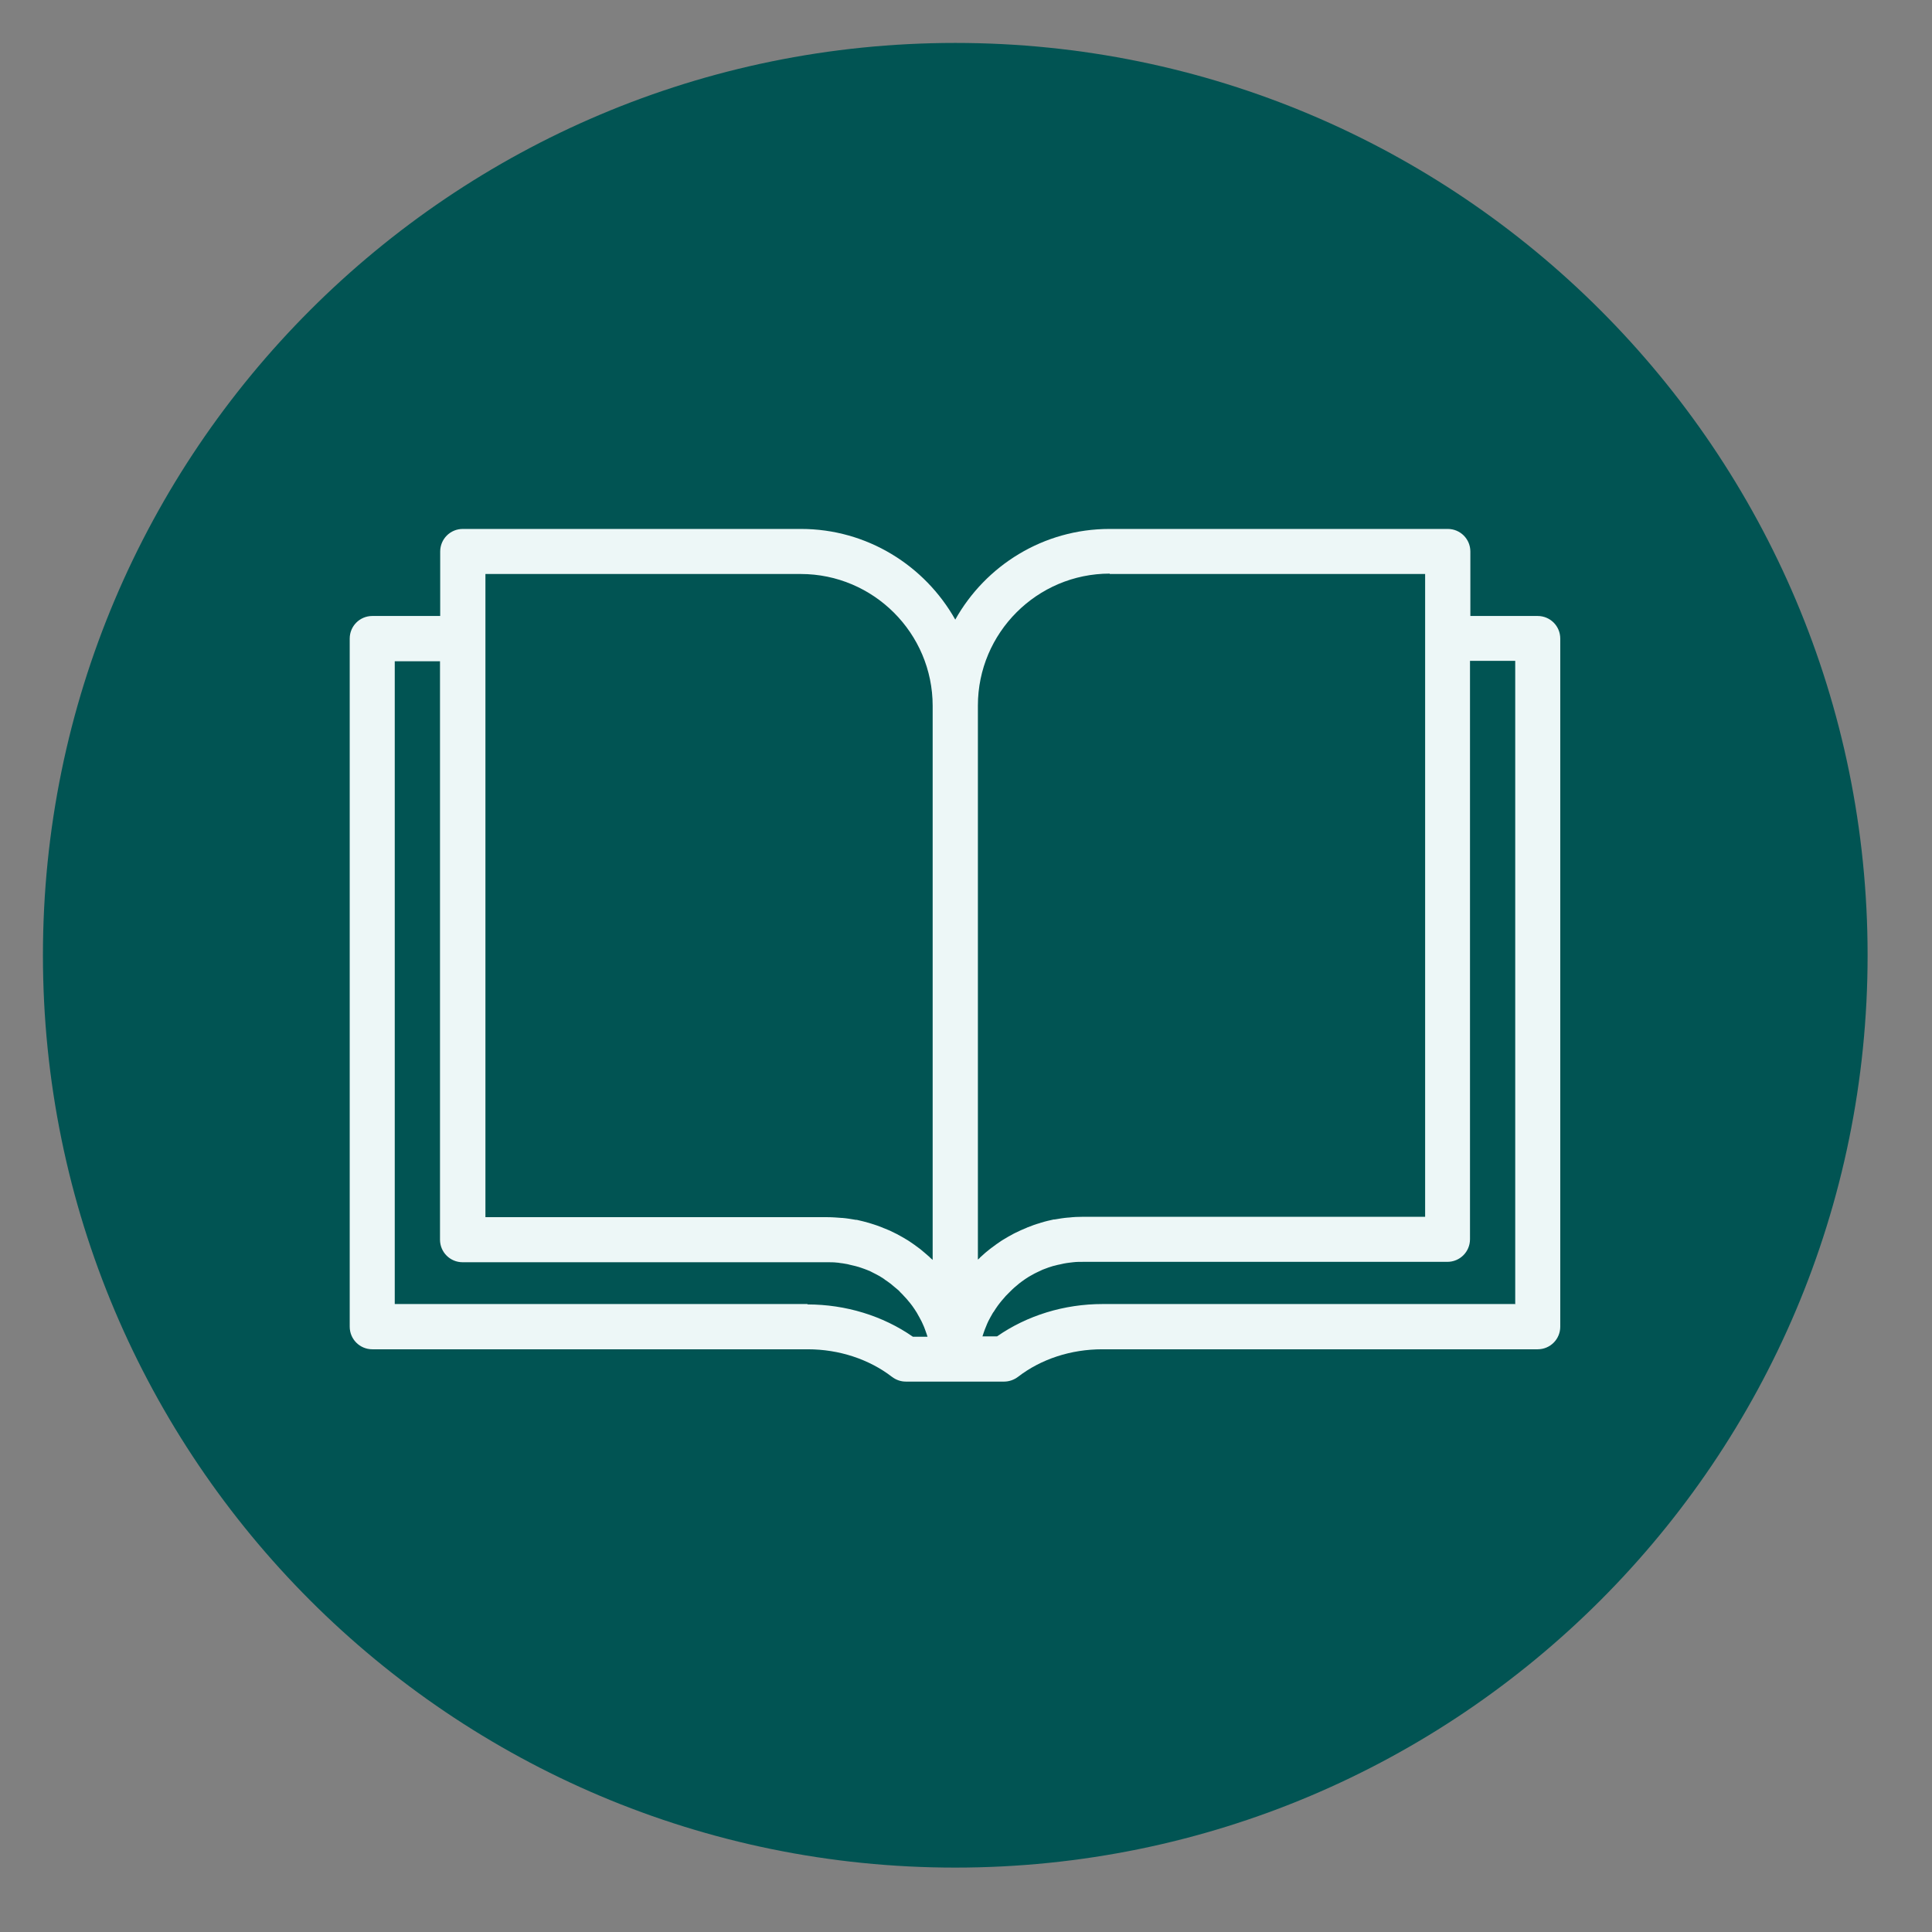
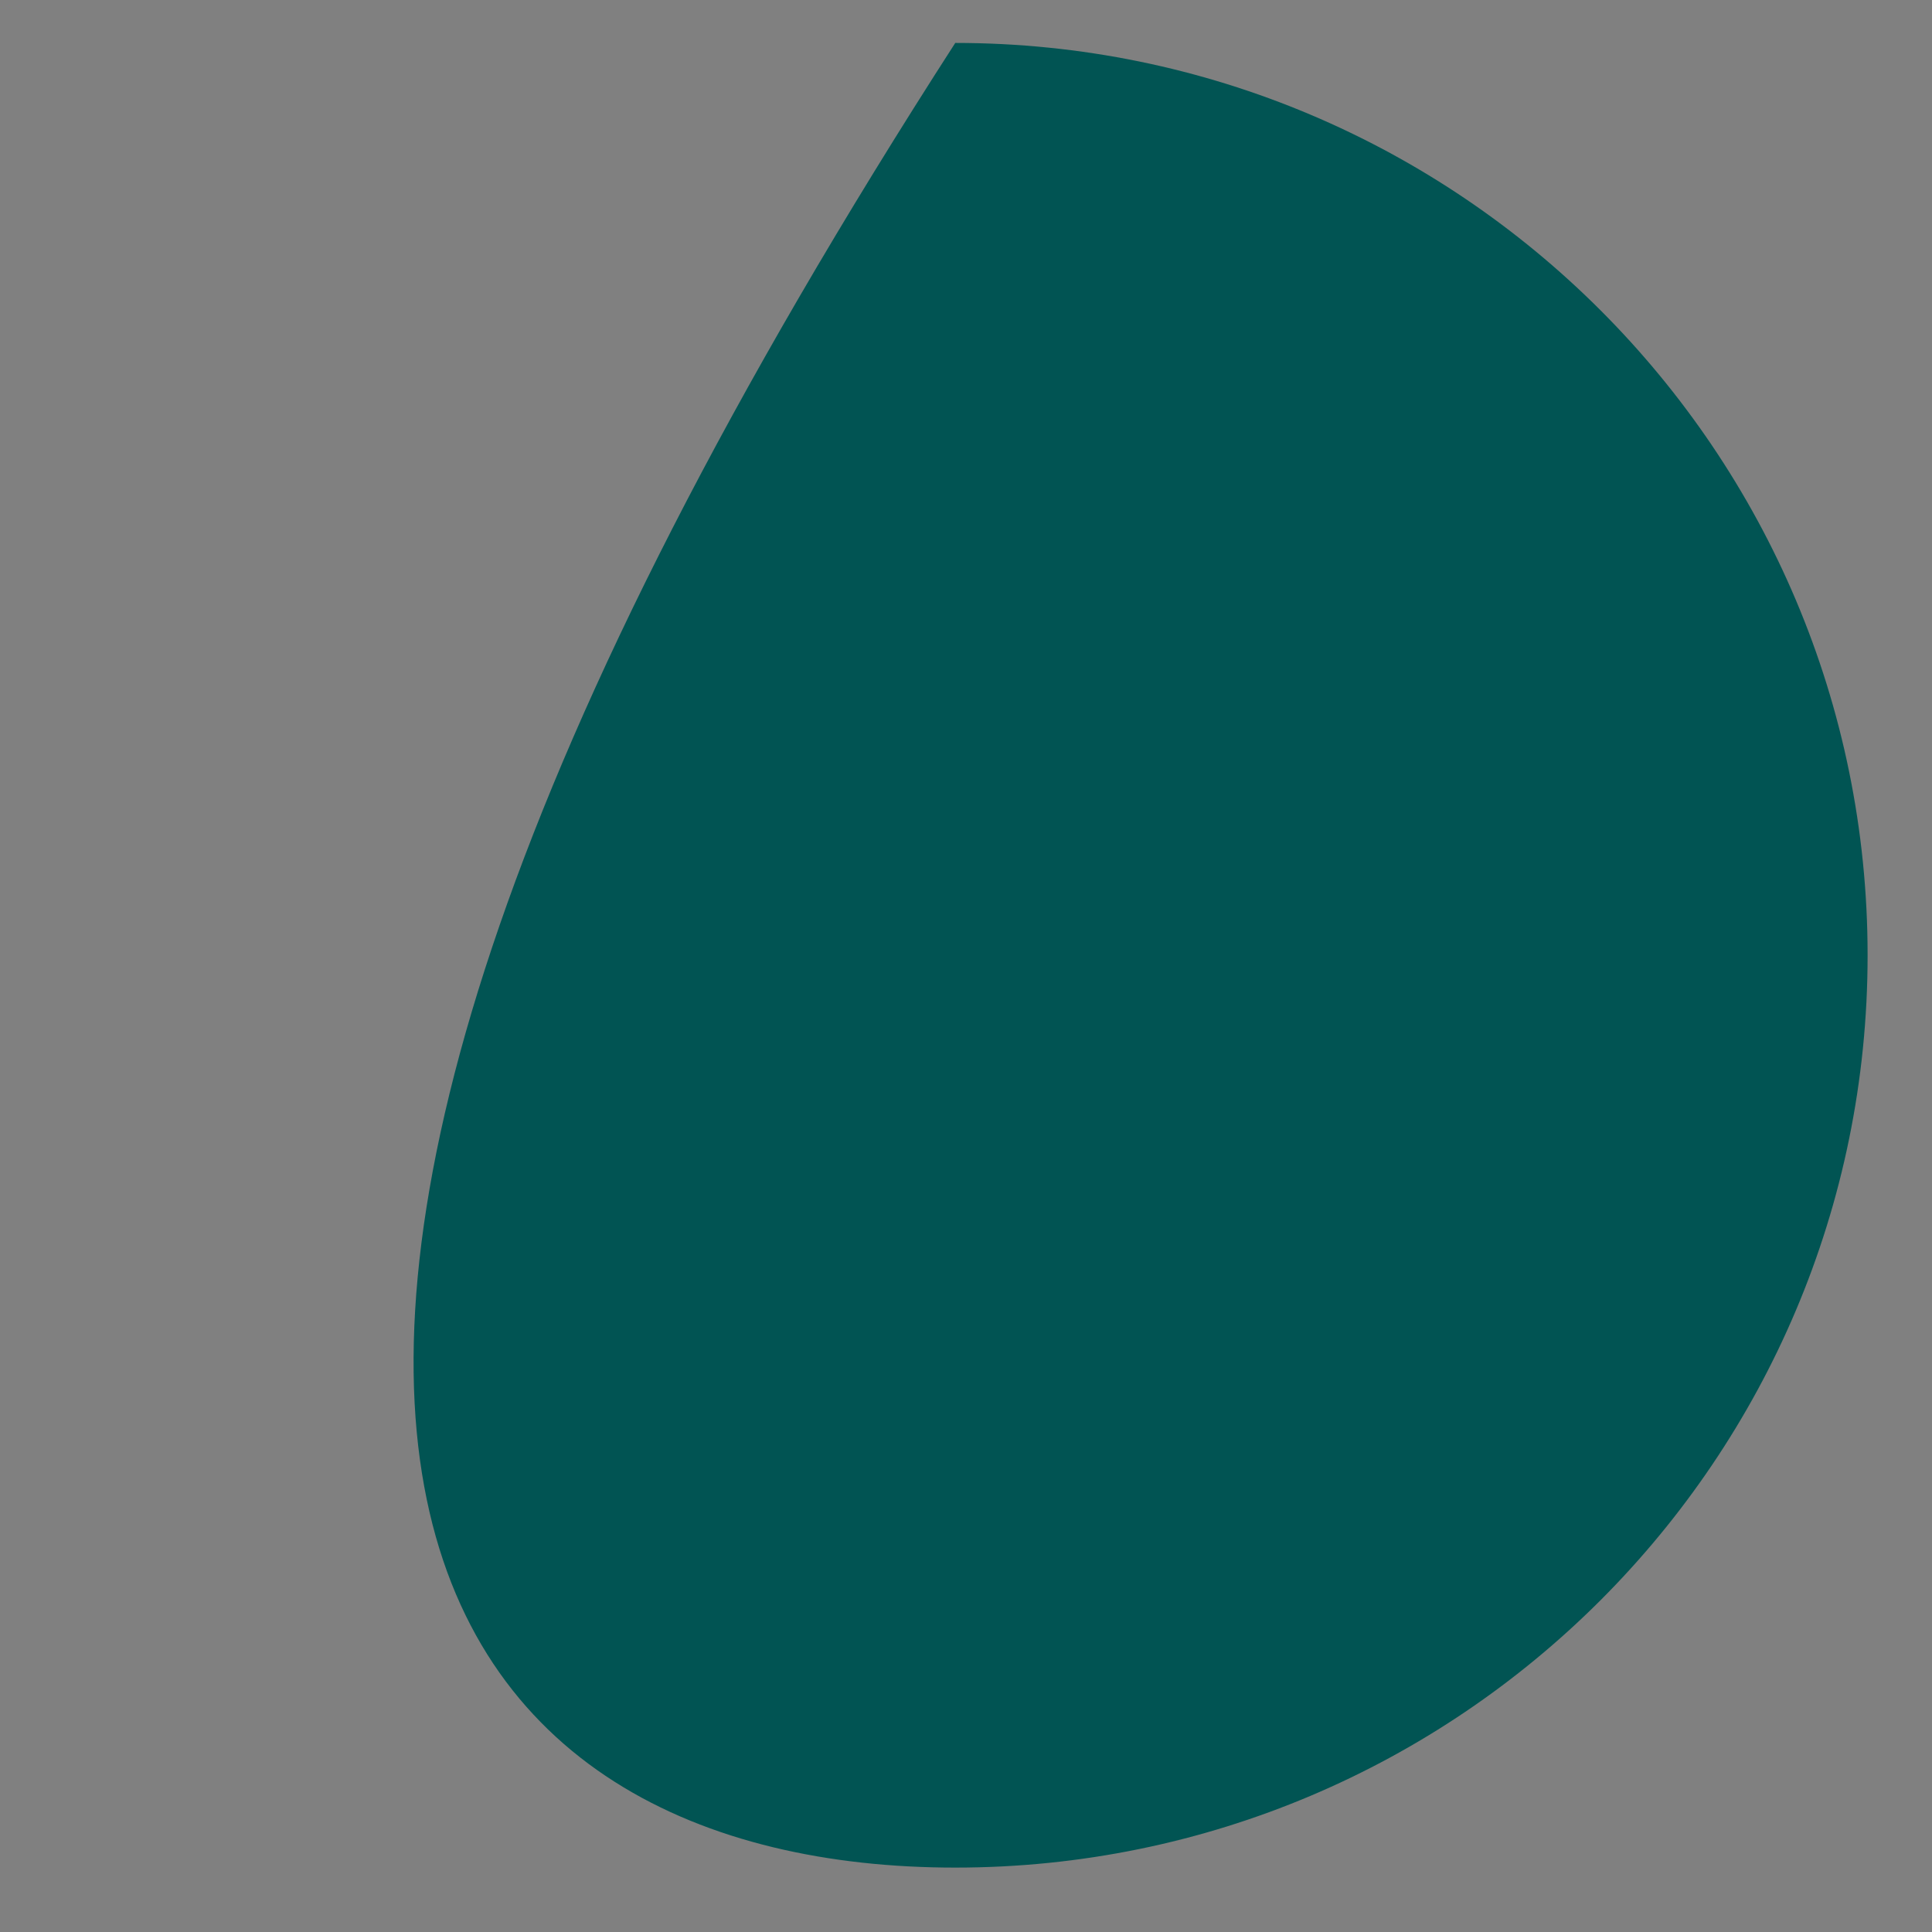
<svg xmlns="http://www.w3.org/2000/svg" width="90" height="90" viewBox="0 0 90 90" fill="none">
  <rect x="0" y="0" width="90" height="90" fill="#808080" stroke="none" />
  <g id="Icon">
    <g id="Group">
-       <path id="Vector" d="M44.5 87C67.972 87 87 67.972 87 44.5C87 21.028 67.972 2 44.5 2C21.028 2 2 21.028 2 44.5C2 67.972 21.028 87 44.5 87Z" fill="#015453" />
-       <path id="Vector_2" d="M71.656 28.695H68.495V25.694C68.495 25.109 68.026 24.64 67.442 24.64H51.69C48.6 24.64 45.908 26.349 44.5 28.864C43.084 26.349 40.392 24.64 37.311 24.64H21.559C20.975 24.64 20.506 25.109 20.506 25.694V28.695H17.345C16.76 28.695 16.291 29.165 16.291 29.749V61.801C16.291 62.385 16.76 62.855 17.345 62.855H37.63C39.082 62.855 40.481 63.315 41.552 64.139C41.738 64.28 41.959 64.36 42.198 64.36H44.492H46.776C47.006 64.36 47.236 64.28 47.422 64.139C48.502 63.306 49.893 62.855 51.345 62.855H71.63C72.214 62.855 72.683 62.385 72.683 61.801V29.749C72.683 29.165 72.214 28.695 71.63 28.695H71.656ZM51.69 26.739H66.388V56.683H50.45C50.229 56.683 50.008 56.692 49.786 56.719C49.786 56.719 49.769 56.719 49.76 56.719C49.547 56.736 49.335 56.772 49.131 56.807C49.113 56.807 49.105 56.807 49.087 56.807C48.883 56.852 48.688 56.896 48.494 56.958C48.476 56.958 48.458 56.967 48.441 56.976C48.246 57.029 48.06 57.099 47.883 57.17C47.865 57.17 47.838 57.188 47.821 57.197C47.644 57.268 47.467 57.347 47.289 57.436C47.263 57.445 47.245 57.462 47.219 57.471C47.05 57.56 46.882 57.657 46.723 57.755C46.696 57.772 46.678 57.781 46.652 57.799C46.493 57.905 46.342 58.011 46.191 58.127C46.165 58.144 46.147 58.162 46.121 58.18C45.97 58.295 45.828 58.419 45.696 58.543C45.678 58.56 45.651 58.578 45.634 58.605C45.607 58.631 45.581 58.658 45.554 58.676V32.866C45.554 29.483 48.308 26.721 51.699 26.721L51.69 26.739ZM22.604 26.739H37.302C40.684 26.739 43.447 29.492 43.447 32.883V58.693C43.447 58.693 43.394 58.64 43.367 58.622C43.349 58.605 43.323 58.587 43.305 58.56C43.163 58.437 43.022 58.312 42.88 58.197C42.853 58.18 42.836 58.162 42.809 58.144C42.659 58.029 42.508 57.923 42.349 57.817C42.322 57.799 42.304 57.79 42.278 57.772C42.119 57.675 41.95 57.578 41.782 57.489C41.756 57.48 41.738 57.462 41.711 57.454C41.543 57.365 41.366 57.285 41.18 57.215C41.162 57.215 41.136 57.197 41.118 57.188C40.932 57.117 40.746 57.046 40.56 56.993C40.543 56.993 40.525 56.984 40.507 56.976C40.312 56.922 40.118 56.869 39.914 56.825C39.896 56.825 39.887 56.825 39.87 56.825C39.666 56.79 39.453 56.754 39.241 56.736C39.241 56.736 39.223 56.736 39.214 56.736C38.993 56.719 38.772 56.701 38.55 56.701H22.613V26.739H22.604ZM37.621 60.747H18.389V30.803H20.497V57.746C20.497 58.33 20.966 58.8 21.55 58.8H38.541C38.692 58.8 38.843 58.8 38.984 58.817C39.029 58.817 39.082 58.826 39.126 58.835C39.223 58.844 39.321 58.861 39.418 58.879C39.471 58.888 39.524 58.897 39.578 58.915C39.666 58.932 39.755 58.959 39.843 58.977C39.896 58.994 39.949 59.003 40.002 59.021C40.091 59.047 40.179 59.083 40.259 59.109C40.303 59.127 40.357 59.145 40.401 59.163C40.498 59.198 40.587 59.242 40.684 59.295C40.72 59.313 40.755 59.331 40.791 59.349C40.914 59.41 41.038 59.481 41.154 59.561C41.18 59.579 41.207 59.596 41.224 59.614C41.313 59.676 41.41 59.738 41.499 59.809C41.534 59.835 41.578 59.871 41.614 59.906C41.685 59.968 41.756 60.021 41.826 60.083C41.871 60.119 41.906 60.154 41.941 60.199C42.004 60.261 42.066 60.322 42.127 60.393C42.163 60.429 42.198 60.473 42.234 60.508C42.296 60.579 42.349 60.65 42.411 60.721C42.437 60.756 42.473 60.8 42.499 60.836C42.57 60.933 42.632 61.031 42.694 61.128C42.703 61.146 42.721 61.164 42.73 61.19C42.8 61.314 42.871 61.438 42.933 61.562C42.951 61.597 42.969 61.633 42.986 61.677C43.031 61.766 43.066 61.863 43.101 61.96C43.119 62.014 43.137 62.058 43.155 62.111C43.172 62.164 43.19 62.217 43.208 62.27H42.526C41.127 61.296 39.4 60.765 37.612 60.765L37.621 60.747ZM70.603 60.747H51.362C49.574 60.747 47.847 61.279 46.448 62.253H45.767C45.784 62.2 45.802 62.146 45.82 62.093C45.837 62.04 45.855 61.996 45.873 61.943C45.908 61.845 45.953 61.757 45.988 61.659C46.006 61.624 46.023 61.58 46.041 61.544C46.103 61.42 46.174 61.296 46.245 61.172C46.254 61.155 46.271 61.128 46.289 61.111C46.351 61.013 46.413 60.916 46.484 60.818C46.51 60.783 46.546 60.739 46.572 60.703C46.625 60.632 46.687 60.562 46.749 60.491C46.785 60.446 46.82 60.411 46.856 60.367C46.918 60.305 46.98 60.243 47.041 60.181C47.077 60.145 47.121 60.101 47.157 60.066C47.227 60.004 47.289 59.942 47.36 59.889C47.396 59.853 47.44 59.827 47.475 59.791C47.564 59.72 47.653 59.658 47.741 59.596C47.768 59.579 47.794 59.561 47.821 59.543C47.936 59.464 48.06 59.402 48.184 59.331C48.219 59.313 48.255 59.295 48.29 59.278C48.379 59.233 48.476 59.189 48.573 59.145C48.618 59.127 48.671 59.109 48.715 59.092C48.803 59.056 48.883 59.03 48.972 59.003C49.025 58.985 49.078 58.968 49.131 58.959C49.22 58.932 49.308 58.915 49.397 58.897C49.45 58.888 49.503 58.87 49.556 58.861C49.654 58.844 49.751 58.826 49.848 58.817C49.893 58.817 49.946 58.8 49.99 58.8C50.141 58.782 50.282 58.782 50.433 58.782H67.424C68.008 58.782 68.478 58.312 68.478 57.728V30.785H70.585V60.73L70.603 60.747Z" fill="#EDF7F7" />
+       <path id="Vector" d="M44.5 87C67.972 87 87 67.972 87 44.5C87 21.028 67.972 2 44.5 2C2 67.972 21.028 87 44.5 87Z" fill="#015453" />
    </g>
  </g>
</svg>